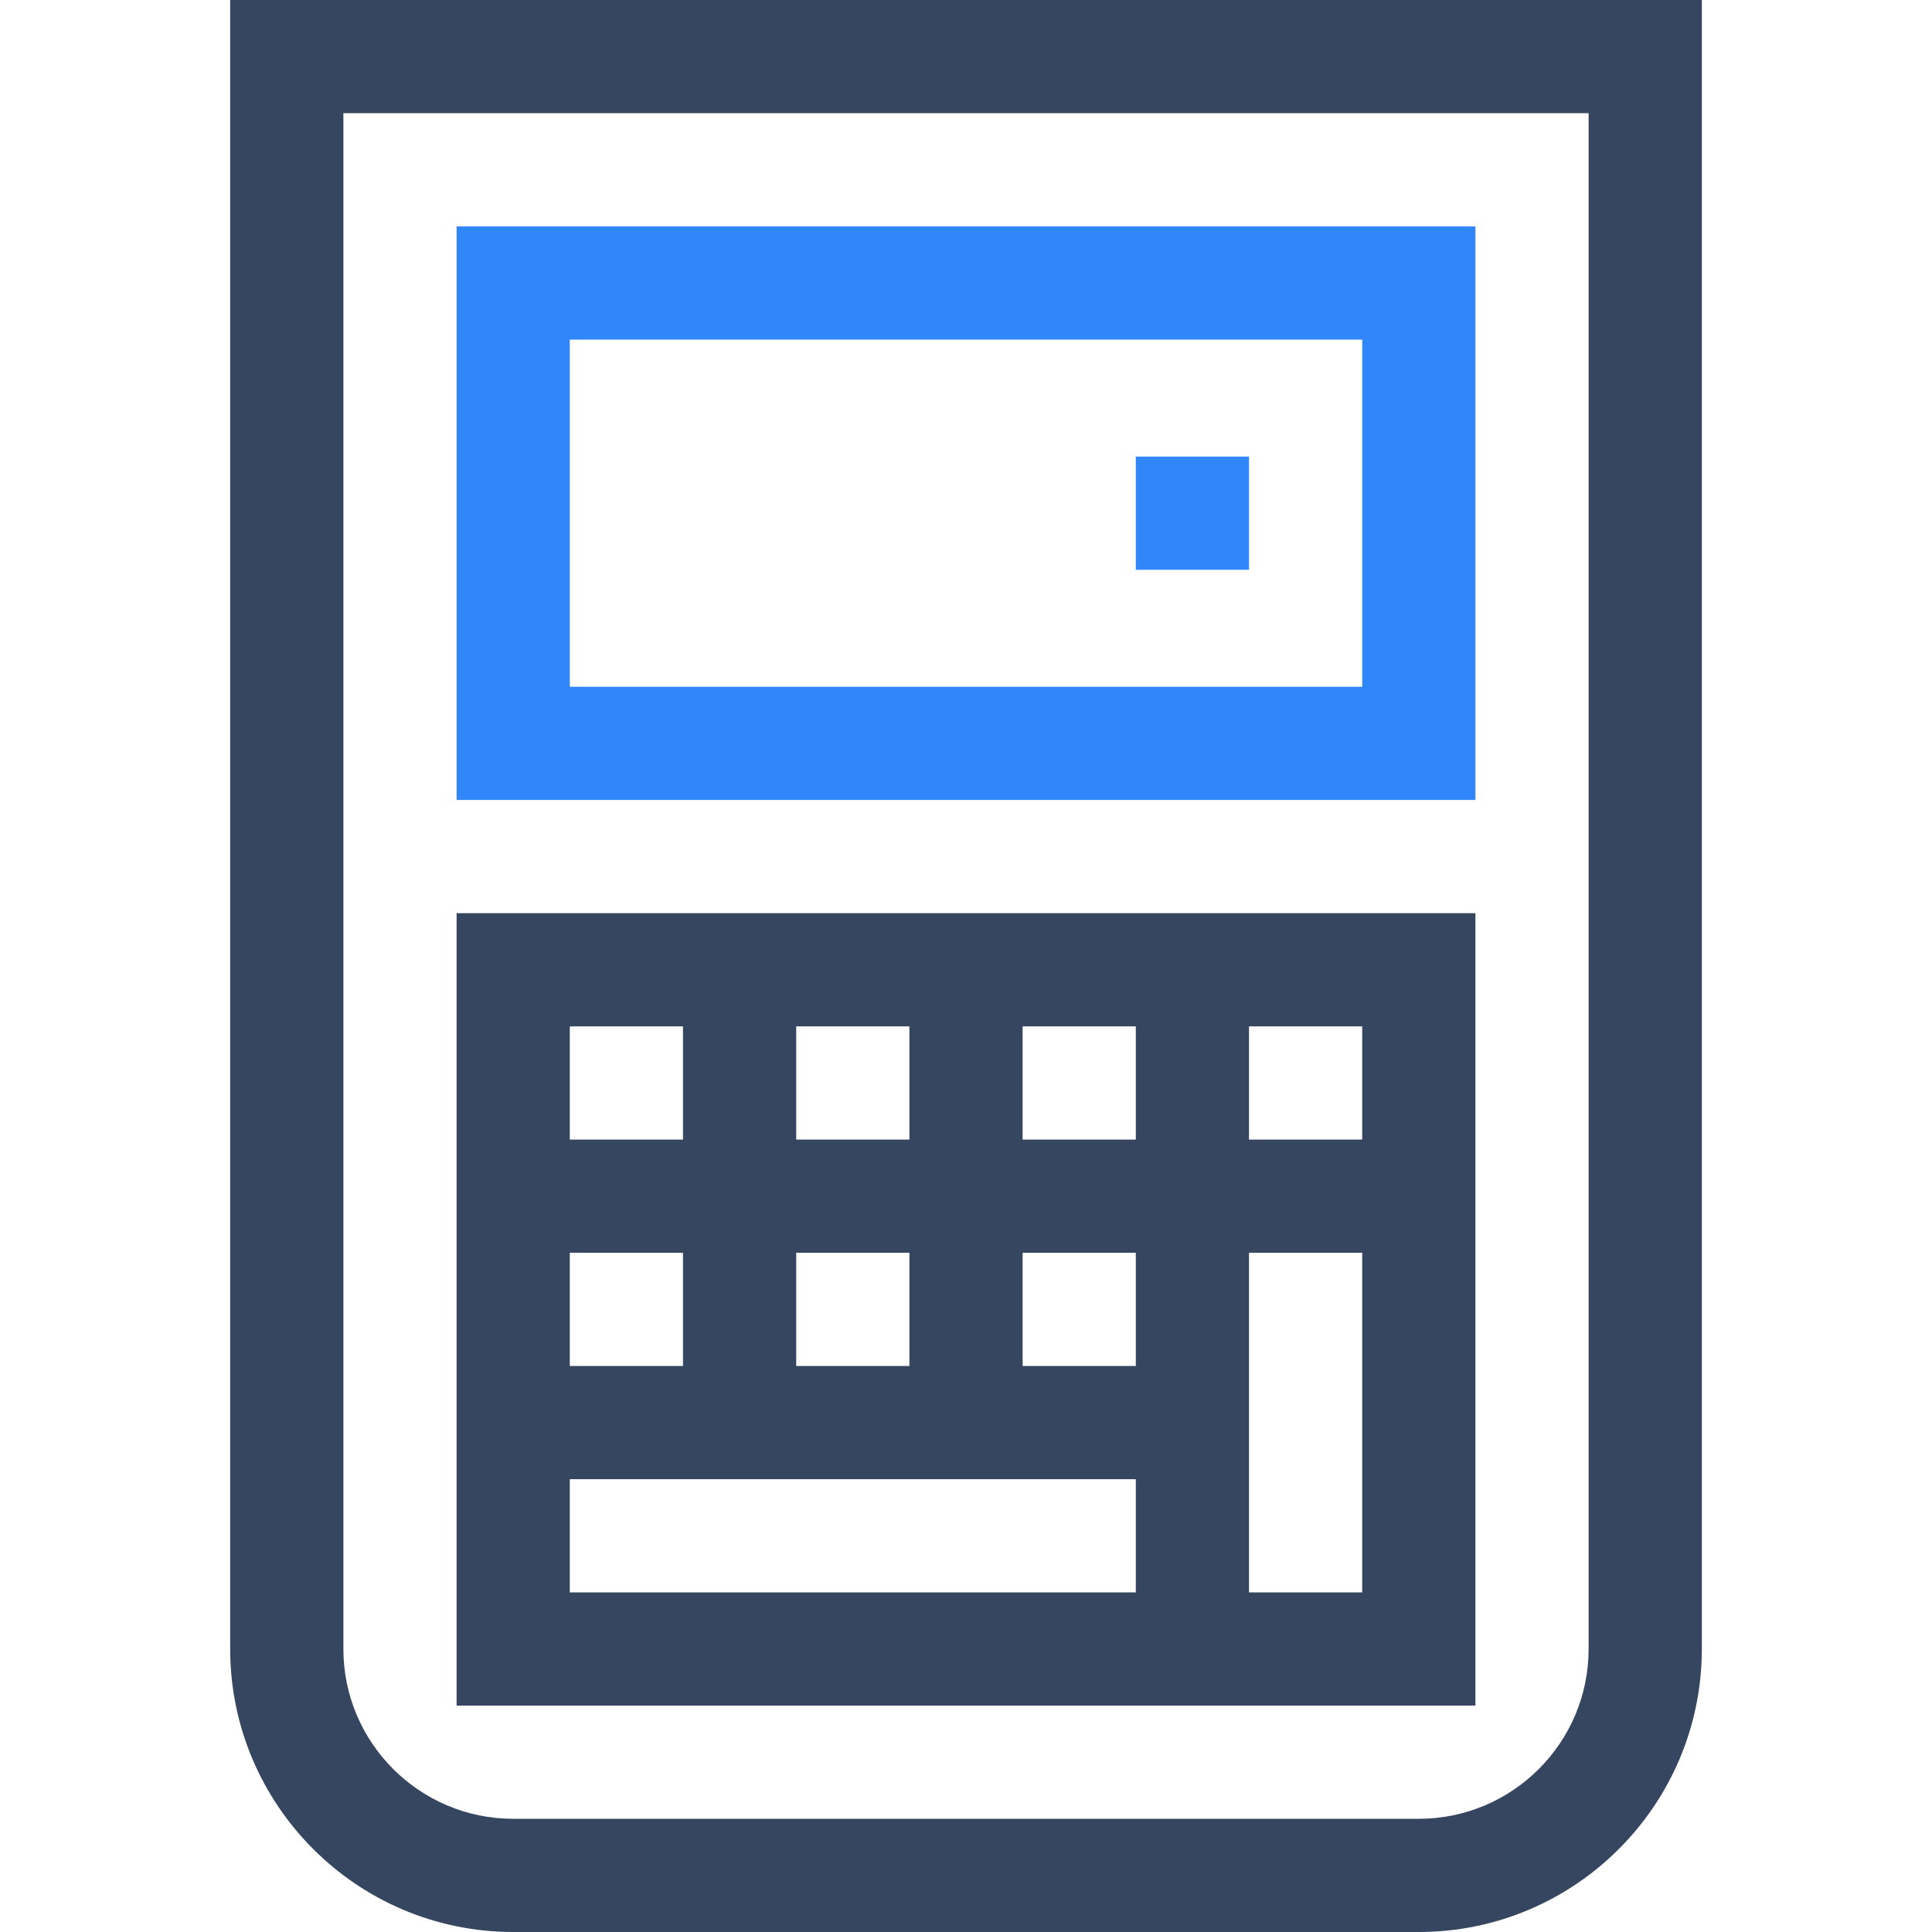
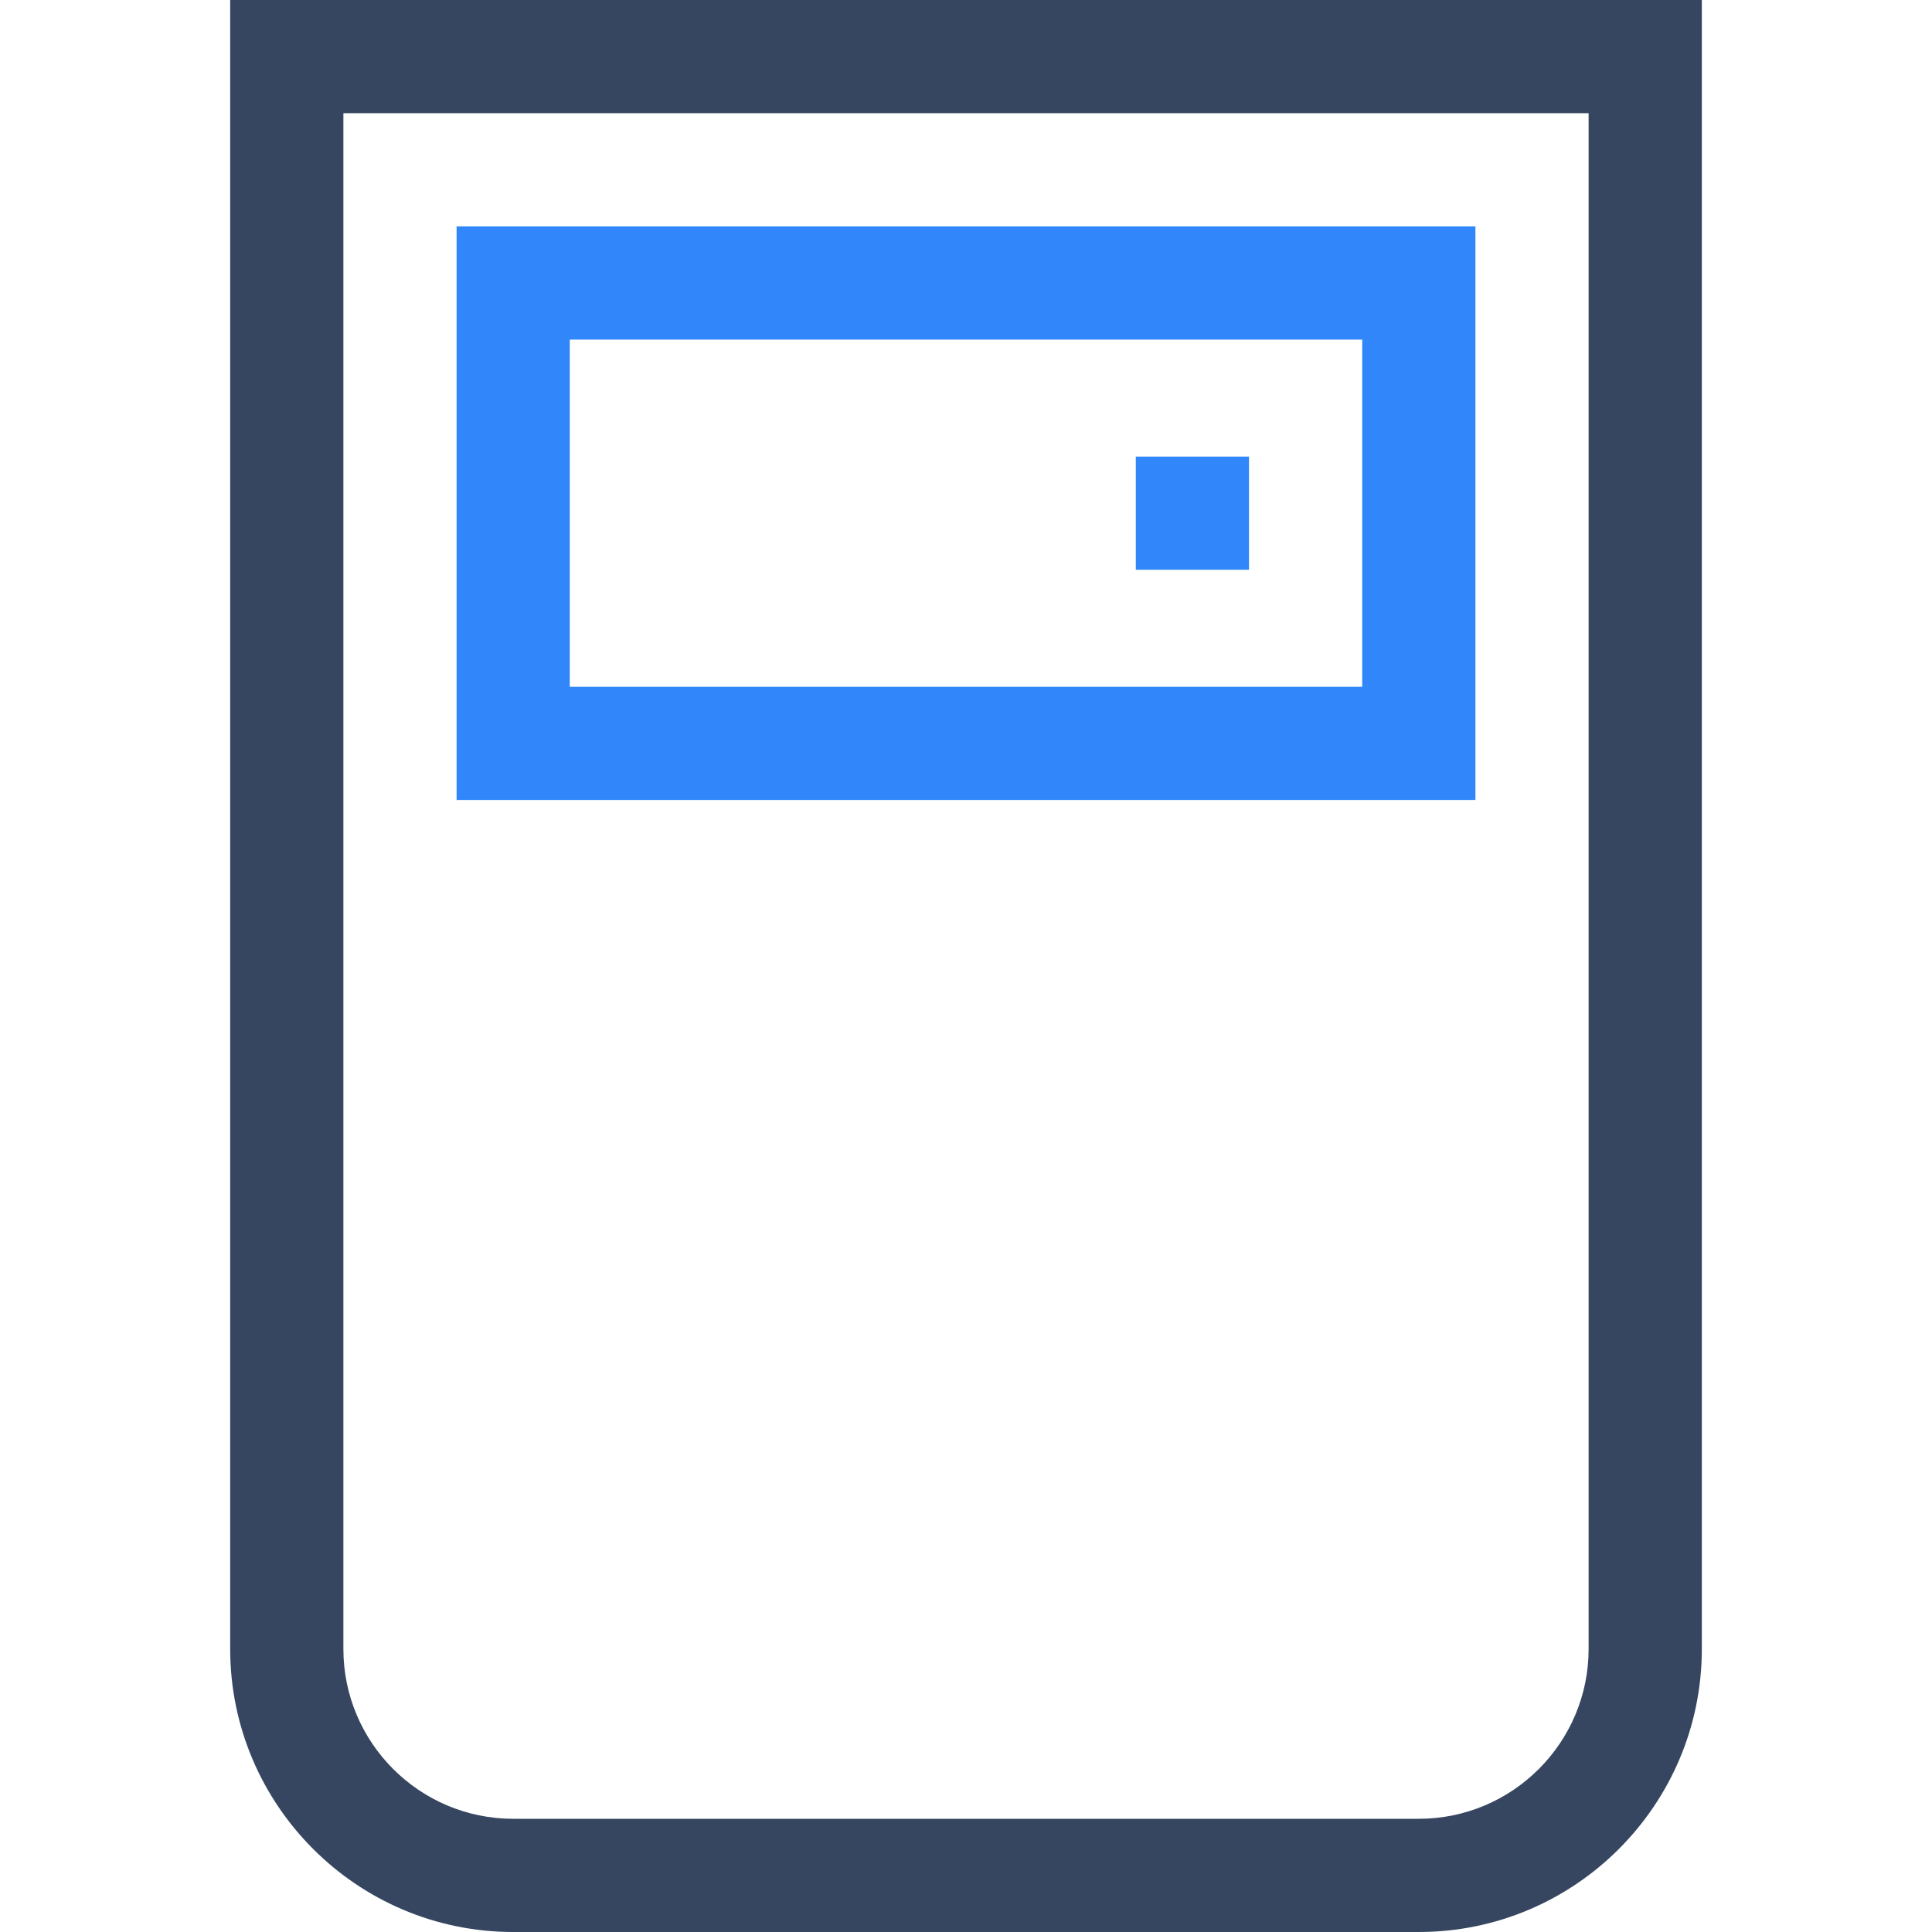
<svg xmlns="http://www.w3.org/2000/svg" width="1575" height="1575" viewBox="0 0 1575 1575" fill="none">
  <path d="M187.648 0V1344.29C187.648 1471.5 291.146 1575 418.361 1575H1156.64C1283.86 1575 1387.36 1471.5 1387.36 1344.29V0H187.648ZM1295.07 1344.29C1295.07 1420.62 1232.97 1482.71 1156.64 1482.71H418.361C342.032 1482.71 279.934 1420.62 279.934 1344.29V92.285H1295.07V1344.29Z" fill="#364660" />
-   <path d="M1202.79 744.438H372.219V1390.43H1202.79V744.438ZM1110.5 929.008H1018.21V836.723H1110.5V929.008ZM925.93 1113.58H833.645V1021.29H925.93V1113.58ZM464.504 1113.58V1021.29H556.789V1113.58H464.504ZM649.074 1021.29H741.359V1113.58H649.074V1021.29ZM649.074 929.008V836.723H741.359V929.008H649.074ZM833.645 929.008V836.723H925.93V929.008H833.645ZM556.789 836.723V929.008H464.504V836.723H556.789ZM464.504 1205.86H925.93V1298.15H464.504V1205.86ZM1018.21 1298.15V1021.29H1110.5V1298.15H1018.21Z" fill="#364660" />
  <path d="M925.93 372.219H1018.21V464.504H925.93V372.219Z" fill="#3187F9" />
  <path d="M1202.79 184.57H372.219V652.148H1202.79V184.57ZM1110.5 559.863H464.504V276.855H1110.5V559.863Z" fill="#3187F9" />
</svg>